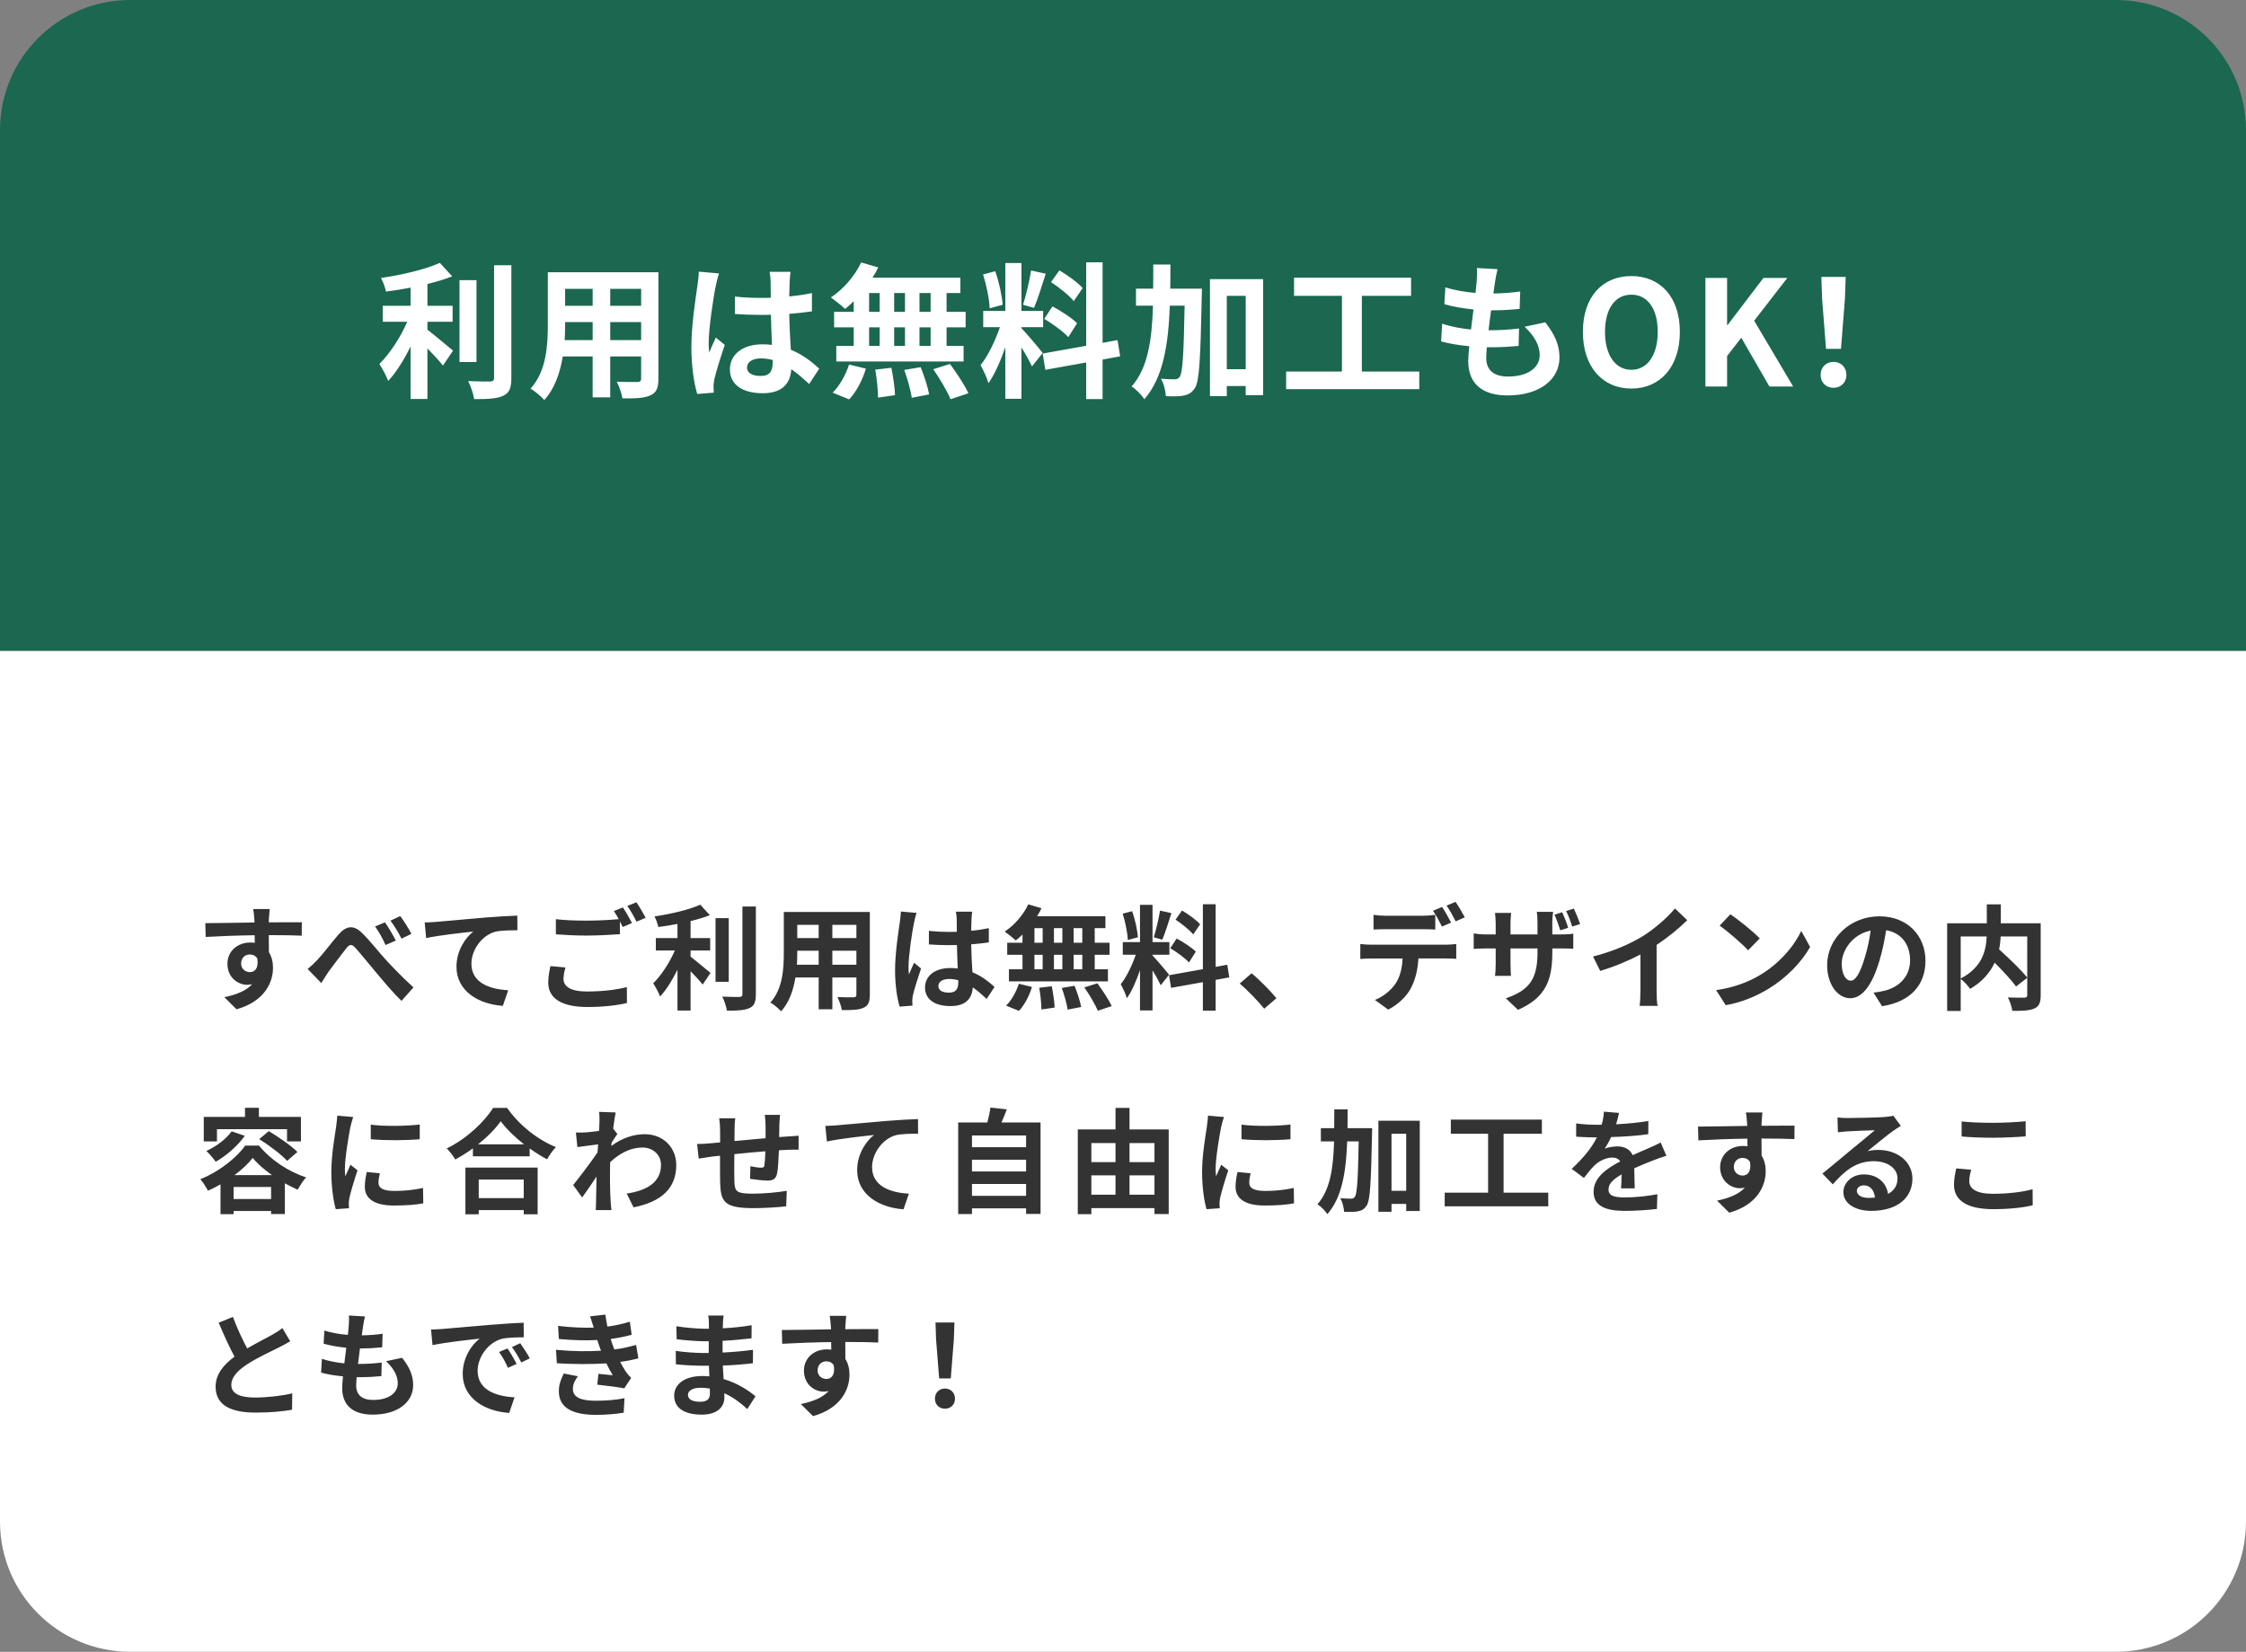
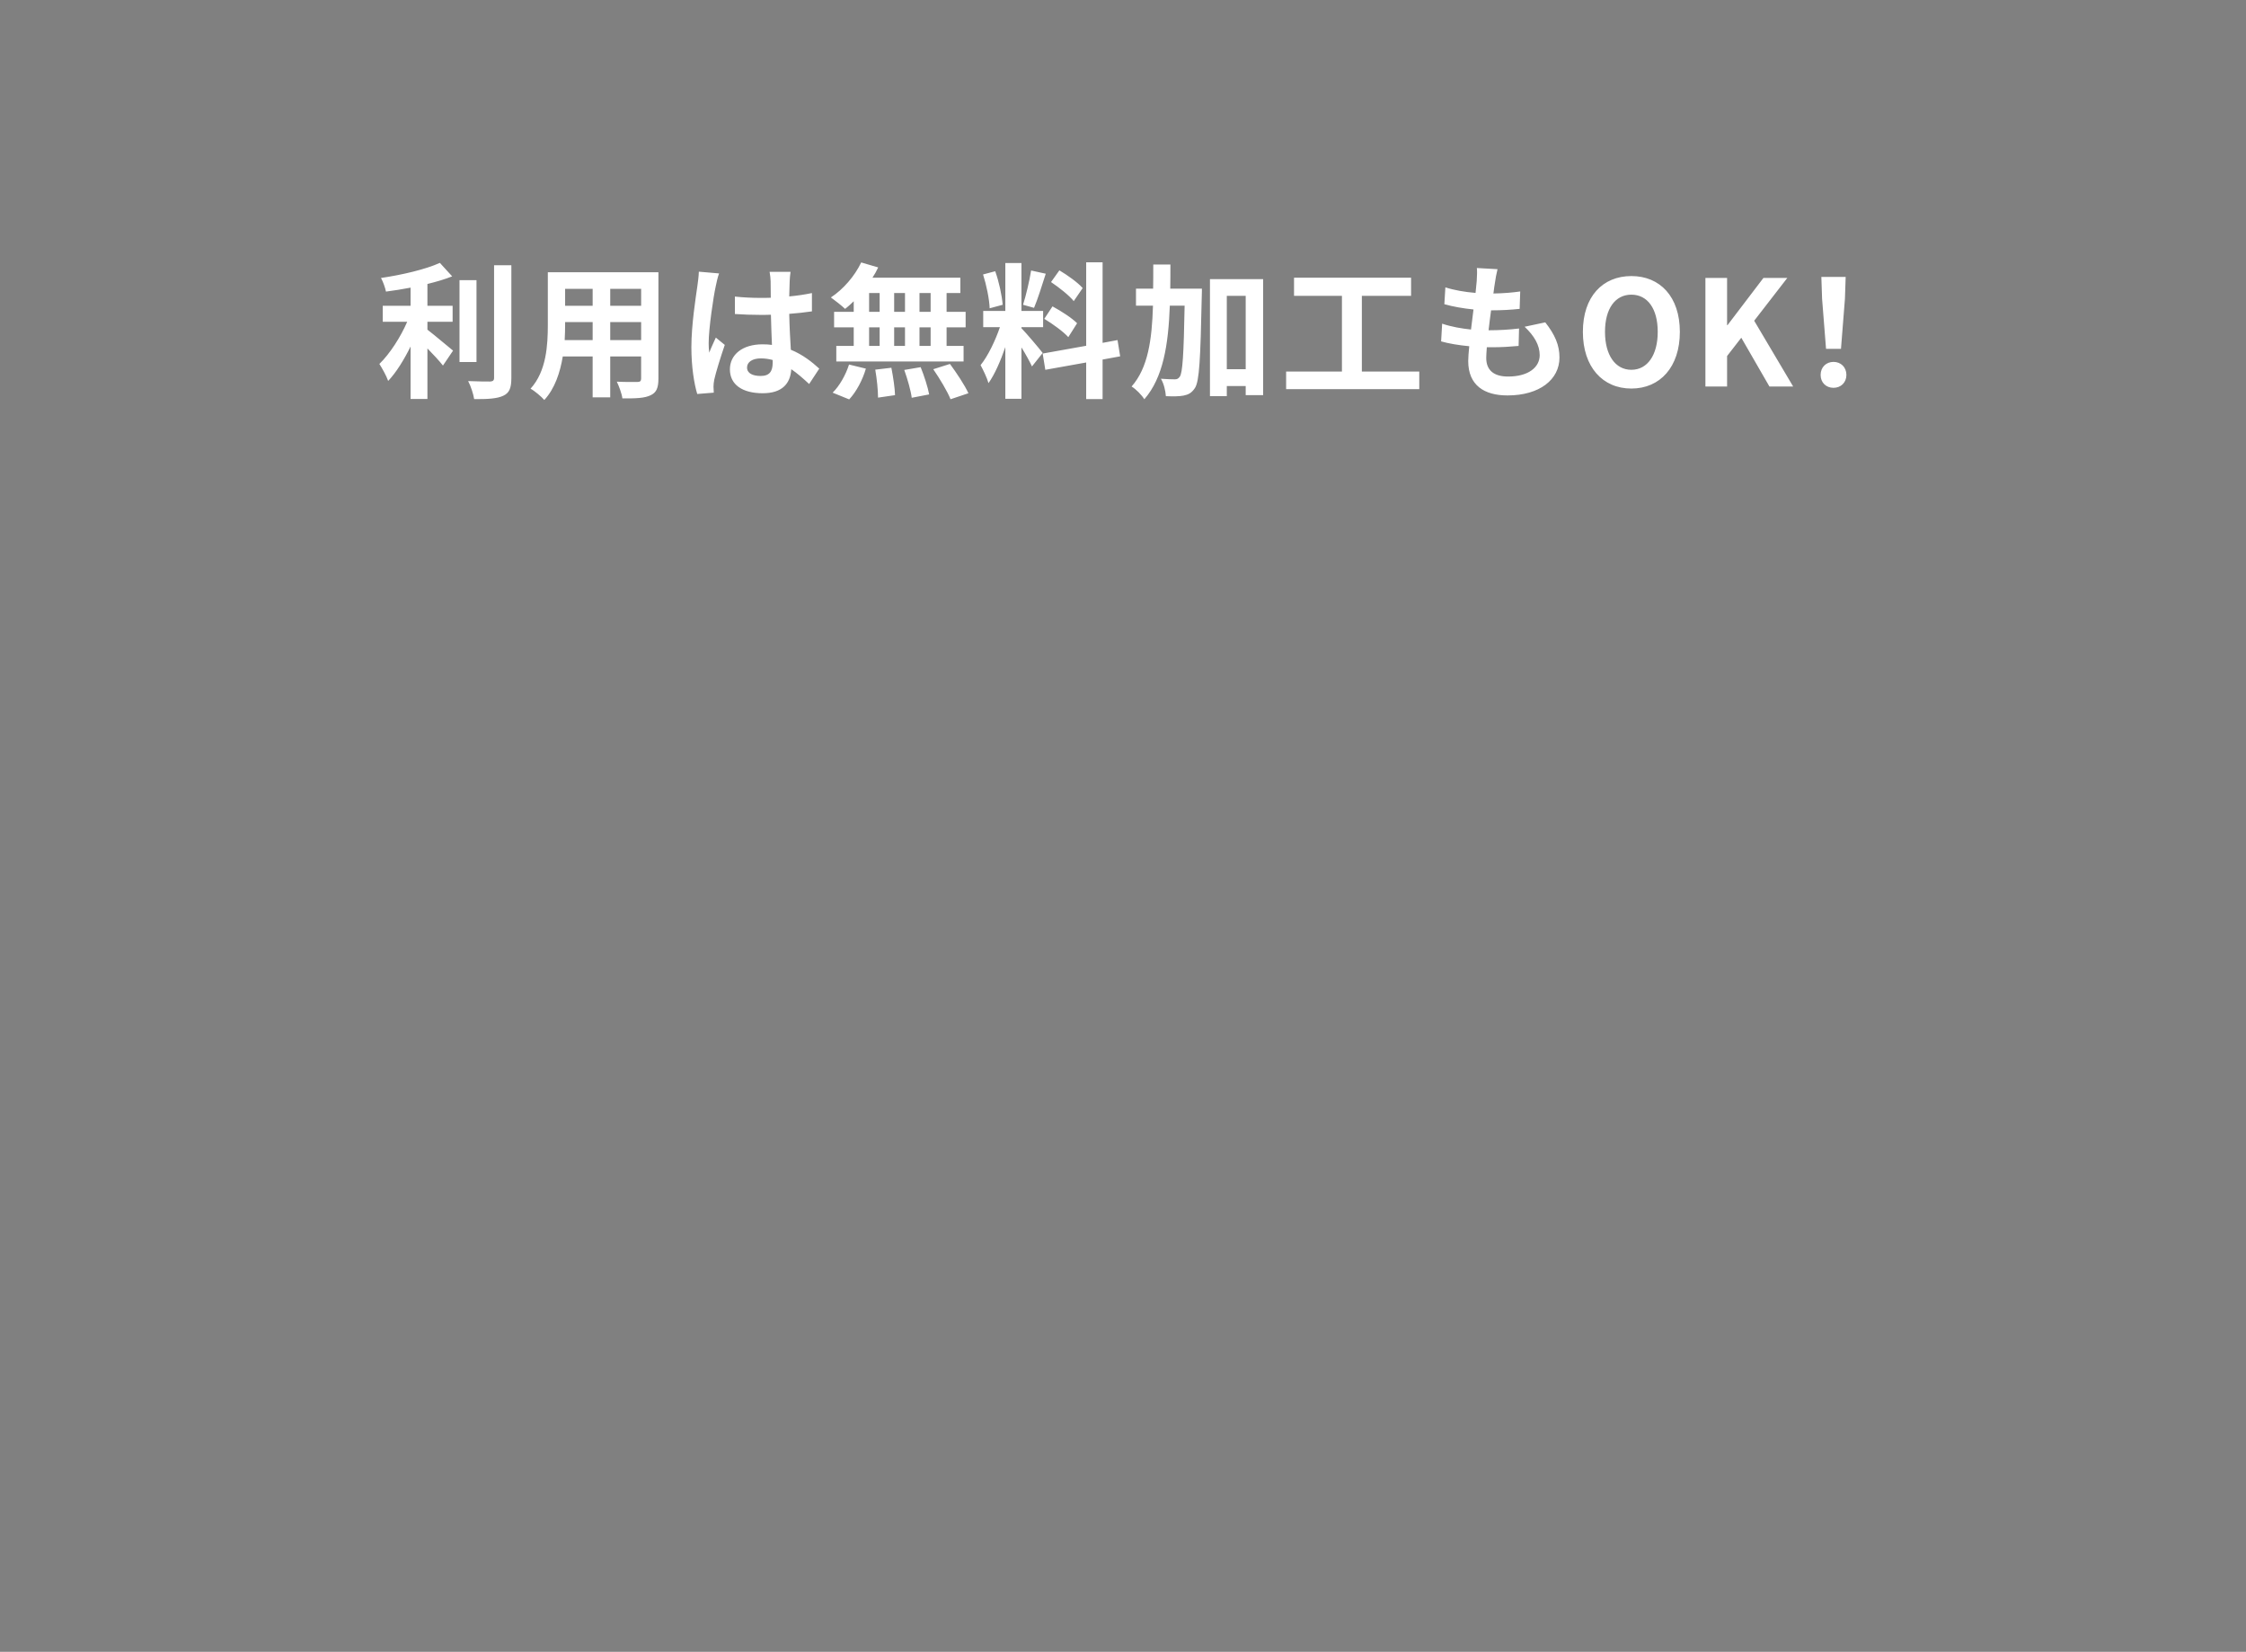
<svg xmlns="http://www.w3.org/2000/svg" fill="none" height="203" viewBox="0 0 276 203" width="276">
  <rect x="0" y="0" width="276" height="203" fill="#808080" stroke="none" />
-   <path d="m0 16c0-8.837 7.163-16 16-16h244c8.837 0 16 7.163 16 16v64h-276z" fill="#1b6750" />
  <path d="m52.524 39.544v.972c.882.666 2.664 2.196 3.15 2.574l-1.242 1.836c-.432-.558-1.188-1.368-1.908-2.106v6.21h-2.07v-6.444c-.81 1.638-1.764 3.186-2.754 4.23-.216-.63-.738-1.548-1.08-2.088 1.296-1.26 2.61-3.312 3.42-5.184h-3.006v-1.962h3.42v-2.232c-1.026.198-2.052.36-3.024.486-.09-.468-.36-1.224-.612-1.674 2.592-.378 5.49-1.062 7.236-1.854l1.512 1.656c-.9.36-1.944.666-3.042.936v2.682h3.096v1.962zm6.03-5.112v10.062h-2.088v-10.062zm2.16-1.836h2.124v13.86c0 1.242-.252 1.836-.99 2.178-.738.36-1.944.432-3.582.414-.09-.612-.414-1.602-.738-2.214 1.17.054 2.322.054 2.7.054.342-.018.486-.126.486-.45zm14.274 9.198h3.798v-2.214h-3.798zm-5.598 0h3.438v-2.214h-3.384v.324c0 .576-.018 1.224-.054 1.89zm3.438-6.3h-3.384v2.088h3.384zm5.958 2.088v-2.088h-3.798v2.088zm2.124-4.122v13.068c0 1.152-.252 1.728-.972 2.052-.738.36-1.836.396-3.456.378-.072-.576-.414-1.494-.684-2.052 1.008.054 2.196.036 2.52.036.342 0 .468-.108.468-.432v-2.7h-3.798v5.022h-2.16v-5.022h-3.672c-.324 1.962-.972 3.942-2.268 5.346-.342-.396-1.206-1.134-1.692-1.386 1.962-2.16 2.124-5.364 2.124-7.884v-6.426zm10.89 11.7c0 .738.72 1.044 1.674 1.044 1.098 0 1.476-.576 1.476-1.638 0-.09 0-.198 0-.324-.468-.126-.954-.198-1.44-.198-1.026 0-1.71.432-1.71 1.116zm5.346-11.754c-.054.342-.09.774-.108 1.17s-.036 1.062-.054 1.854c.99-.09 1.926-.234 2.79-.414v2.25c-.864.126-1.8.234-2.79.306.036 1.746.126 3.186.198 4.41 1.494.612 2.628 1.53 3.492 2.322l-1.242 1.89c-.756-.702-1.476-1.332-2.196-1.818-.108 1.728-1.08 2.952-3.51 2.952-2.484 0-4.032-1.044-4.032-2.934 0-1.818 1.548-3.078 3.996-3.078.414 0 .81.018 1.17.072-.036-1.116-.108-2.43-.126-3.708-.432.018-.864.018-1.278.018-1.062 0-2.088-.036-3.15-.108v-2.142c1.026.108 2.07.162 3.15.162.414 0 .846 0 1.26-.018 0-.882-.018-1.62-.018-1.998 0-.27-.054-.828-.126-1.188zm-8.784.198c-.144.36-.36 1.278-.414 1.602-.27 1.206-.864 5.166-.864 6.966 0 .36.018.81.072 1.17.234-.63.54-1.242.81-1.854l1.098.9c-.504 1.476-1.08 3.312-1.296 4.284-.054.252-.09.648-.09.846 0 .18.018.486.036.738l-2.034.162c-.378-1.26-.72-3.312-.72-5.76 0-2.718.54-6.12.738-7.506.072-.504.162-1.188.18-1.764zm25.998 4.716v-2.304h-1.368v2.304zm0 4.194v-2.286h-1.368v2.286zm-7.56-2.286v2.286h1.296v-2.286zm4.41 0h-1.332v2.286h1.332zm-1.332-1.908h1.332v-2.304h-1.332zm-3.078-2.304v2.304h1.296v-2.304zm-1.89 2.304v-1.296c-.36.342-.702.666-1.062.936-.396-.378-1.26-1.062-1.746-1.404 1.512-.99 2.934-2.628 3.726-4.302l2.088.612c-.198.432-.432.846-.702 1.26h10.8v1.89h-1.692v2.304h2.34v1.908h-2.34v2.286h2.088v1.908h-15.642v-1.908h2.142v-2.286h-2.412v-1.908zm-.558 10.764-2.034-.828c.792-.756 1.602-2.142 2.016-3.456l2.07.504c-.396 1.368-1.17 2.844-2.052 3.78zm3.204-3.654 1.98-.234c.216 1.098.432 2.52.45 3.366l-2.088.306c0-.864-.144-2.34-.342-3.438zm3.564.036 2.016-.342c.432 1.062.882 2.466 1.044 3.348l-2.142.414c-.108-.864-.522-2.322-.918-3.42zm3.564-.09 2.052-.648c.81 1.098 1.818 2.61 2.268 3.6l-2.196.738c-.378-.954-1.332-2.538-2.124-3.69zm18.36-9.972-1.098 1.602c-.558-.702-1.8-1.674-2.79-2.34l1.026-1.44c1.008.594 2.286 1.512 2.862 2.178zm-4.716 3.78 1.008-1.53c1.044.558 2.376 1.422 3.024 2.07l-1.08 1.71c-.594-.666-1.908-1.62-2.952-2.25zm-1.62-5.94 1.8.396c-.468 1.44-.99 3.15-1.44 4.194l-1.35-.378c.36-1.134.792-2.952.99-4.212zm-3.492 4.212-1.602.432c-.036-1.116-.396-2.862-.81-4.158l1.494-.396c.468 1.296.828 3.006.918 4.122zm4.914 5.922-1.314 1.656c-.27-.576-.774-1.512-1.296-2.34v6.318h-1.98v-6.354c-.576 1.674-1.296 3.348-2.07 4.428-.18-.648-.648-1.62-.972-2.214.9-1.098 1.818-3.024 2.376-4.662h-2.052v-1.998h2.718v-5.886h1.98v5.886h2.664v1.998h-2.664v.126c.522.522 2.232 2.538 2.61 3.042zm9.522.414-2.16.396v4.86h-2.016v-4.5l-5.022.9-.324-1.998 5.346-.954v-10.26h2.016v9.9l1.836-.342zm6.156-8.316h3.888s0 .702-.018.972c-.162 7.668-.288 10.422-.846 11.25-.414.612-.792.792-1.386.918-.522.108-1.332.108-2.178.072-.036-.594-.234-1.53-.612-2.142.72.054 1.368.072 1.71.072.27 0 .432-.072.612-.324.342-.486.486-2.718.594-8.73h-1.818c-.18 4.806-.81 8.838-3.132 11.502-.324-.522-1.026-1.242-1.566-1.566 2.016-2.286 2.502-5.724 2.628-9.936h-2.088v-2.088h2.106c.018-.954.018-1.944.018-2.97h2.106c0 1.008 0 1.998-.018 2.97zm6.948 9.9h2.322v-9.018h-2.322zm-2.07-11.07h6.534v14.256h-2.142v-1.116h-2.322v1.242h-2.07zm18.666 11.358h7.056v2.16h-16.362v-2.16h6.858v-9.306h-5.886v-2.232h14.382v2.232h-6.048zm16.671-12.582c-.162.648-.234 1.134-.306 1.602-.054.306-.126.792-.198 1.386 1.296-.018 2.448-.126 3.294-.252l-.072 2.142c-1.08.108-2.07.18-3.51.18-.108.792-.216 1.638-.306 2.448h.126c1.116 0 2.448-.072 3.618-.216l-.054 2.142c-1.008.09-2.052.162-3.186.162-.234 0-.486 0-.72 0-.036.54-.072.99-.072 1.314 0 1.494.918 2.286 2.682 2.286 2.52 0 3.888-1.152 3.888-2.628 0-1.224-.666-2.376-1.854-3.492l2.538-.54c1.188 1.512 1.746 2.79 1.746 4.32 0 2.718-2.448 4.662-6.39 4.662-2.826 0-4.824-1.224-4.824-4.23 0-.432.054-1.08.126-1.818-1.314-.126-2.502-.324-3.456-.594l.126-2.178c1.17.396 2.376.594 3.546.72.108-.81.216-1.656.306-2.466-1.242-.126-2.52-.342-3.582-.648l.126-2.07c1.044.342 2.394.576 3.708.684.054-.558.108-1.044.144-1.458.054-.846.054-1.206.018-1.602zm16.448 14.67c-3.528 0-5.958-2.646-5.958-6.966 0-4.338 2.43-6.858 5.958-6.858s5.958 2.538 5.958 6.858-2.43 6.966-5.958 6.966zm0-2.304c1.98 0 3.24-1.818 3.24-4.662 0-2.862-1.26-4.572-3.24-4.572s-3.24 1.71-3.24 4.572c0 2.844 1.26 4.662 3.24 4.662zm9.099 2.052v-13.338h2.664v5.796h.054l4.41-5.796h2.934l-4.068 5.256 4.788 8.082h-2.916l-3.456-5.994-1.746 2.25v3.744zm14.824-4.626-.486-6.156-.09-2.682h2.988l-.09 2.682-.486 6.156zm.918 4.788c-.918 0-1.584-.648-1.584-1.584 0-.954.684-1.602 1.584-1.602s1.584.648 1.584 1.602c0 .936-.684 1.584-1.584 1.584z" fill="#fff" />
-   <path d="m0 80h276v107c0 8.837-7.163 16-16 16h-244c-8.837 0-16-7.163-16-16z" fill="#fff" />
-   <path d="m33.142 111.716c-.028.224-.084.98-.098 1.204 0 .112 0 .266-.014.434 1.414 0 3.332-.028 4.06-.014l-.014 1.652c-.84-.042-2.142-.07-4.046-.07 0 .714.014 1.484.014 2.1.336.532.504 1.19.504 1.918 0 1.82-1.064 4.144-4.48 5.096l-1.498-1.484c1.414-.294 2.646-.756 3.416-1.596-.196.042-.406.07-.63.07-1.078 0-2.408-.868-2.408-2.576 0-1.582 1.274-2.618 2.8-2.618.196 0 .378.014.56.042 0-.308 0-.63-.014-.938-2.114.028-4.298.112-6.02.21l-.042-1.694c1.596 0 4.144-.056 6.048-.084-.014-.182-.014-.322-.028-.434-.042-.574-.098-1.05-.14-1.218zm-3.514 6.706c0 .644.518 1.05 1.078 1.05.588 0 1.106-.448.91-1.68-.196-.322-.532-.49-.91-.49-.546 0-1.078.378-1.078 1.12zm8.177.658c.42-.336.756-.644 1.176-1.092.658-.672 1.722-2.114 2.604-3.122.966-1.12 1.876-1.218 2.898-.21.966.924 2.072 2.366 2.898 3.262.896.98 2.1 2.226 3.43 3.43l-1.47 1.652c-1.008-.952-2.17-2.352-3.052-3.402-.868-1.022-1.918-2.338-2.59-3.08-.476-.546-.756-.476-1.162.042-.56.7-1.568 2.072-2.17 2.87-.322.462-.644 1.008-.882 1.386zm9.506-5.726c.406.588 1.008 1.596 1.33 2.24l-1.26.546c-.406-.882-.77-1.554-1.288-2.282zm1.876-.77c.42.56 1.05 1.554 1.372 2.184l-1.218.588c-.462-.882-.84-1.512-1.358-2.212zm3.001.784c.56-.014 1.106-.042 1.386-.07 1.162-.098 3.472-.308 6.034-.532 1.442-.112 2.982-.21 3.962-.238l.014 1.792c-.756.014-1.96.014-2.702.182-1.694.448-2.954 2.268-2.954 3.934 0 2.296 2.156 3.136 4.522 3.262l-.658 1.918c-2.926-.196-5.698-1.778-5.698-4.802 0-2.016 1.134-3.612 2.072-4.326-1.316.14-4.172.448-5.796.798zm17.296 5.53c-.14.504-.238.952-.238 1.414 0 .91.854 1.54 2.87 1.54 1.89 0 3.682-.21 4.914-.546l.014 1.96c-1.218.294-2.898.49-4.858.49-3.206 0-4.816-1.078-4.816-3.01 0-.812.168-1.484.266-2.016zm7.056-7.378c.35.504.854 1.4 1.12 1.918l-1.134.49c-.098-.21-.224-.448-.35-.686v1.568c-.98.07-2.716.168-4.046.168-1.47 0-2.688-.07-3.822-.154v-1.862c1.036.126 2.338.182 3.808.182 1.33 0 2.842-.084 3.92-.182-.196-.364-.406-.714-.602-.994zm1.666-.63c.364.518.882 1.414 1.134 1.904l-1.12.476c-.294-.588-.742-1.4-1.134-1.932zm6.656 5.922v.756c.686.518 2.072 1.708 2.45 2.002l-.966 1.428c-.336-.434-.924-1.064-1.484-1.638v4.83h-1.61v-5.012c-.63 1.274-1.372 2.478-2.142 3.29-.168-.49-.574-1.204-.84-1.624 1.008-.98 2.03-2.576 2.66-4.032h-2.338v-1.526h2.66v-1.736c-.798.154-1.596.28-2.352.378-.07-.364-.28-.952-.476-1.302 2.016-.294 4.27-.826 5.628-1.442l1.176 1.288c-.7.28-1.512.518-2.366.728v2.086h2.408v1.526zm4.69-3.976v7.826h-1.624v-7.826zm1.68-1.428h1.652v10.78c0 .966-.196 1.428-.77 1.694-.574.28-1.512.336-2.786.322-.07-.476-.322-1.246-.574-1.722.91.042 1.806.042 2.1.042.266-.014.378-.098.378-.35zm11.051 7.154h2.954v-1.722h-2.954zm-4.354 0h2.674v-1.722h-2.632v.252c0 .448-.014.952-.042 1.47zm2.674-4.9h-2.632v1.624h2.632zm4.634 1.624v-1.624h-2.954v1.624zm1.652-3.206v10.164c0 .896-.196 1.344-.756 1.596-.574.28-1.428.308-2.688.294-.056-.448-.322-1.162-.532-1.596.784.042 1.708.028 1.96.028.266 0 .364-.084.364-.336v-2.1h-2.954v3.906h-1.68v-3.906h-2.856c-.252 1.526-.756 3.066-1.764 4.158-.266-.308-.938-.882-1.316-1.078 1.526-1.68 1.652-4.172 1.652-6.132v-4.998zm8.42 9.1c0 .574.56.812 1.302.812.854 0 1.148-.448 1.148-1.274 0-.07 0-.154 0-.252-.364-.098-.742-.154-1.12-.154-.798 0-1.33.336-1.33.868zm4.158-9.142c-.042.266-.07.602-.084.91s-.028.826-.042 1.442c.77-.07 1.498-.182 2.17-.322v1.75c-.672.098-1.4.182-2.17.238.028 1.358.098 2.478.154 3.43 1.162.476 2.044 1.19 2.716 1.806l-.966 1.47c-.588-.546-1.148-1.036-1.708-1.414-.084 1.344-.84 2.296-2.73 2.296-1.932 0-3.136-.812-3.136-2.282 0-1.414 1.204-2.394 3.108-2.394.322 0 .63.014.91.056-.028-.868-.084-1.89-.098-2.884-.336.014-.672.014-.994.014-.826 0-1.624-.028-2.45-.084v-1.666c.798.084 1.61.126 2.45.126.322 0 .658 0 .98-.014 0-.686-.014-1.26-.014-1.554 0-.21-.042-.644-.098-.924zm-6.832.154c-.112.28-.28.994-.322 1.246-.21.938-.672 4.018-.672 5.418 0 .28.014.63.056.91.182-.49.42-.966.63-1.442l.854.7c-.392 1.148-.84 2.576-1.008 3.332-.042.196-.07.504-.07.658 0 .14.014.378.028.574l-1.582.126c-.294-.98-.56-2.576-.56-4.48 0-2.114.42-4.76.574-5.838.056-.392.126-.924.14-1.372zm20.362 3.668v-1.792h-1.064v1.792zm0 3.262v-1.778h-1.064v1.778zm-5.88-1.778v1.778h1.008v-1.778zm3.43 0h-1.036v1.778h1.036zm-1.036-1.484h1.036v-1.792h-1.036zm-2.394-1.792v1.792h1.008v-1.792zm-1.47 1.792v-1.008c-.28.266-.546.518-.826.728-.308-.294-.98-.826-1.358-1.092 1.176-.77 2.282-2.044 2.898-3.346l1.624.476c-.154.336-.336.658-.546.98h8.4v1.47h-1.316v1.792h1.82v1.484h-1.82v1.778h1.624v1.484h-12.166v-1.484h1.666v-1.778h-1.876v-1.484zm-.434 8.372-1.582-.644c.616-.588 1.246-1.666 1.568-2.688l1.61.392c-.308 1.064-.91 2.212-1.596 2.94zm2.492-2.842 1.54-.182c.168.854.336 1.96.35 2.618l-1.624.238c0-.672-.112-1.82-.266-2.674zm2.772.028 1.568-.266c.336.826.686 1.918.812 2.604l-1.666.322c-.084-.672-.406-1.806-.714-2.66zm2.772-.07 1.596-.504c.63.854 1.414 2.03 1.764 2.8l-1.708.574c-.294-.742-1.036-1.974-1.652-2.87zm14.229-7.756-.854 1.246c-.434-.546-1.4-1.302-2.17-1.82l.798-1.12c.784.462 1.778 1.176 2.226 1.694zm-3.668 2.94.784-1.19c.812.434 1.848 1.106 2.352 1.61l-.84 1.33c-.462-.518-1.484-1.26-2.296-1.75zm-1.26-4.62 1.4.308c-.364 1.12-.77 2.45-1.12 3.262l-1.05-.294c.28-.882.616-2.296.77-3.276zm-2.716 3.276-1.246.336c-.028-.868-.308-2.226-.63-3.234l1.162-.308c.364 1.008.644 2.338.714 3.206zm3.822 4.606-1.022 1.288c-.21-.448-.602-1.176-1.008-1.82v4.914h-1.54v-4.942c-.448 1.302-1.008 2.604-1.61 3.444-.14-.504-.504-1.26-.756-1.722.7-.854 1.414-2.352 1.848-3.626h-1.596v-1.554h2.114v-4.578h1.54v4.578h2.072v1.554h-2.072v.098c.406.406 1.736 1.974 2.03 2.366zm7.406.322-1.68.308v3.78h-1.568v-3.5l-3.906.7-.252-1.554 4.158-.742v-7.98h1.568v7.7l1.428-.266zm4.29 3.85c-.854-1.05-2.044-2.254-3.01-3.094l1.456-1.26c.994.812 2.352 2.198 3.052 3.066zm13.432-11.536c.448.07 1.022.112 1.498.112h4.578c.476 0 1.036-.042 1.512-.112v1.806c-.476-.028-1.022-.042-1.512-.042h-4.578c-.476 0-1.078.014-1.498.042zm-1.624 3.584c.42.056.91.084 1.344.084h9.17c.294 0 .91-.028 1.274-.084v1.82c-.35-.028-.882-.042-1.274-.042h-3.374c-.084 1.442-.392 2.618-.896 3.598-.49.98-1.568 2.058-2.814 2.688l-1.638-1.19c.994-.378 1.974-1.176 2.534-2.002.574-.868.812-1.918.868-3.094h-3.85c-.406 0-.952.028-1.344.056zm10.052-4.55c.35.518.84 1.4 1.106 1.918l-1.12.49c-.294-.574-.728-1.414-1.106-1.946zm1.652-.63c.364.532.882 1.414 1.134 1.904l-1.12.49c-.294-.588-.742-1.4-1.12-1.932zm13.095 1.274c.266.56.588 1.372.742 1.918l-.966.308c-.196-.588-.448-1.358-.714-1.918zm1.442-.448c.266.56.588 1.372.77 1.904l-.966.308c-.196-.602-.462-1.358-.756-1.904zm-2.646 5.362c0 3.472-.826 5.586-4.214 7.084l-1.498-1.414c2.702-.952 3.892-2.156 3.892-5.6v-.532h-3.318v1.904c0 .63.042 1.19.056 1.47h-1.96c.042-.28.084-.84.084-1.47v-1.904h-1.19c-.7 0-1.204.042-1.512.056v-1.904c.252.042.812.126 1.512.126h1.19v-1.386c0-.406-.042-.826-.084-1.26h1.988c-.028.266-.084.714-.084 1.274v1.372h3.318v-1.47c0-.56-.042-1.022-.084-1.302h2.002c-.042.294-.098.742-.098 1.302v1.47h1.036c.742 0 1.162-.028 1.54-.098v1.862c-.308-.028-.798-.042-1.526-.042h-1.05zm5.004.532c2.506-.644 4.564-1.554 6.118-2.506 1.442-.896 3.038-2.296 3.948-3.402l1.512 1.442c-1.064 1.05-2.408 2.142-3.766 3.038v5.656c0 .616.028 1.484.126 1.834h-2.212c.056-.336.098-1.218.098-1.834v-4.48c-1.442.756-3.22 1.512-4.942 2.016zm16.876-5.194c.98.658 2.8 2.114 3.612 2.968l-1.428 1.456c-.728-.784-2.478-2.31-3.5-3.024zm-1.75 9.324c2.184-.308 4.004-1.022 5.362-1.834 2.394-1.414 4.214-3.556 5.096-5.446l1.092 1.974c-1.064 1.89-2.926 3.822-5.18 5.18-1.414.854-3.22 1.638-5.194 1.974zm25.723-3.612c0 2.954-1.806 5.04-5.334 5.586l-1.05-1.666c.532-.056.924-.14 1.302-.224 1.792-.42 3.192-1.708 3.192-3.752 0-1.932-1.05-3.374-2.94-3.696-.196 1.19-.434 2.478-.84 3.794-.84 2.828-2.044 4.564-3.57 4.564-1.554 0-2.842-1.708-2.842-4.074 0-3.234 2.8-5.992 6.426-5.992 3.472 0 5.656 2.408 5.656 5.46zm-10.29.35c0 1.414.56 2.1 1.106 2.1.588 0 1.134-.882 1.708-2.772.322-1.036.588-2.226.742-3.388-2.31.476-3.556 2.52-3.556 4.06zm22.798-3.332h-3.262c-.028.518-.084 1.036-.196 1.582 1.19 1.078 2.688 2.506 3.458 3.472zm-8.176 0v5.166c2.646-1.372 3.122-3.444 3.192-5.166zm9.828-1.624v8.848c0 .896-.182 1.358-.77 1.624-.574.266-1.47.294-2.716.294-.056-.476-.308-1.218-.546-1.652.826.042 1.764.028 2.03.028.266-.014.35-.084.35-.336v-2.1l-1.372 1.064c-.56-.77-1.61-1.904-2.632-2.926-.546 1.176-1.484 2.324-3.01 3.22-.238-.336-.756-.924-1.162-1.232v3.948h-1.666v-10.78h4.872v-2.324h1.722v2.324zm-224.108 25.308v1.498h-1.624v-3.01h5.068v-1.12h1.708v1.12h5.166v3.01h-1.708v-1.498zm5.194 1.218 1.176-.98c1.176.7 2.744 1.778 3.514 2.562l-1.26 1.092c-.714-.784-2.212-1.918-3.43-2.674zm-3.388-.952 1.61.546c-.882 1.26-2.282 2.45-3.57 3.192-.238-.35-.812-1.022-1.148-1.33 1.204-.546 2.408-1.442 3.108-2.408zm.35 5.376h4.606c-.952-.672-1.792-1.4-2.366-2.114-.532.686-1.316 1.428-2.24 2.114zm-.112 2.94h4.606v-1.484h-4.606zm1.428-6.566h1.694c1.484 1.806 3.64 3.206 5.782 3.906-.378.42-.756 1.036-1.036 1.512-.504-.224-1.036-.49-1.568-.784v3.78h-1.694v-.378h-4.606v.392h-1.61v-3.668c-.504.294-1.022.56-1.54.784-.21-.406-.616-1.05-.938-1.414 2.282-.896 4.466-2.646 5.516-4.13zm15.426-2.576c1.722.238 4.508.168 6.02-.014v1.806c-1.722.154-4.256.168-6.02 0zm1.12 5.978c-.112.462-.168.798-.168 1.176 0 .616.532.994 1.96.994 1.246 0 2.282-.112 3.514-.364l.028 1.89c-.91.168-2.03.266-3.612.266-2.408 0-3.57-.854-3.57-2.296 0-.546.084-1.106.238-1.82zm-3.276-6.916c-.112.294-.294.994-.35 1.246-.182.938-.672 3.738-.672 5.138 0 .266.014.63.056.91.21-.476.434-.966.63-1.428l.868.686c-.392 1.162-.854 2.688-1.008 3.43-.042.21-.07.518-.07.658 0 .154.014.378.028.574l-1.624.112c-.28-.966-.546-2.674-.546-4.578 0-2.1.434-4.466.588-5.544.042-.392.126-.924.14-1.372zm20.956 7.686h-5.53v2.282h5.53zm-7.168 4.27v-5.74h8.876v5.74h-1.708v-.518h-5.53v.518zm1.554-8.596h5.656c-1.162-.91-2.198-1.918-2.87-2.842-.658.938-1.638 1.932-2.786 2.842zm1.848-4.48h1.722c1.498 2.142 3.766 3.92 5.992 4.816-.406.434-.784.98-1.078 1.498-.714-.364-1.442-.826-2.142-1.33v.966h-6.972v-.98c-.686.504-1.428.966-2.17 1.372-.224-.406-.686-1.008-1.05-1.358 2.408-1.162 4.648-3.276 5.698-4.984zm13.074 1.75c0-.406.014-.826-.056-1.26l2.044.07c-.084.392-.196 1.106-.308 1.988l.518.658c-.196.252-.476.714-.714 1.078-.014.126-.014.266-.028.392 1.414-1.05 2.856-1.442 4.116-1.442 2.156 0 3.85 1.526 3.864 3.78 0 2.828-1.778 4.522-5.25 5.208l-.84-1.694c2.464-.364 4.228-1.372 4.214-3.556 0-1.092-.882-2.1-2.282-2.1-1.484 0-2.786.714-3.962 1.792-.014.406-.028.812-.028 1.176 0 1.148 0 2.324.084 3.64.014.252.056.756.098 1.078h-1.932c.028-.308.042-.812.042-1.036.028-1.092.042-1.904.056-3.08-.588.882-1.274 1.904-1.764 2.562l-1.106-1.526c.798-.98 2.198-2.828 2.996-4.004.028-.322.056-.658.07-.994-.686.084-1.764.224-2.548.336l-.182-1.792c.406.014.728.014 1.218-.014.406-.028 1.022-.098 1.624-.182.028-.532.056-.924.056-1.078zm22.188-.896c-.028.224-.07.84-.084 1.218-.014.546-.014 1.05-.028 1.512.378-.028.728-.056 1.05-.07.392-.028.938-.056 1.344-.098v1.722c-.238-.014-.98 0-1.344.014-.308.014-.672.028-1.078.056-.042 1.064-.098 2.212-.21 2.8-.154.742-.504.924-1.218.924-.504 0-1.624-.14-2.114-.21l.042-1.554c.434.098 1.008.182 1.288.182s.406-.056.434-.322c.056-.378.098-1.022.112-1.694-1.246.098-2.618.224-3.808.35-.014 1.288-.028 2.576 0 3.178.028 1.372.154 1.68 2.254 1.68 1.372 0 3.136-.168 4.186-.35l-.07 1.904c-.938.112-2.66.224-3.99.224-3.626 0-4.06-.756-4.13-3.178-.014-.602-.014-1.96-.014-3.262-.378.042-.7.07-.938.098-.448.056-1.316.196-1.68.252l-.196-1.792c.406 0 1.05-.028 1.764-.098.252-.028.616-.056 1.064-.098 0-.658 0-1.176 0-1.414 0-.574-.042-1.05-.112-1.554h1.974c-.07.476-.084.868-.084 1.456 0 .322-.014.798-.014 1.344 1.19-.112 2.548-.238 3.822-.35v-1.582c0-.35-.056-1.008-.098-1.288zm5.57 1.358c.56-.014 1.106-.042 1.386-.07 1.162-.098 3.472-.308 6.034-.532 1.442-.112 2.982-.21 3.962-.238l.014 1.792c-.756.014-1.96.014-2.702.182-1.694.448-2.954 2.268-2.954 3.934 0 2.296 2.156 3.136 4.522 3.262l-.658 1.918c-2.926-.196-5.698-1.778-5.698-4.802 0-2.016 1.134-3.612 2.072-4.326-1.316.14-4.172.448-5.796.798zm18.015 8.596h6.65v-1.456h-6.65zm6.65-4.438h-6.65v1.442h6.65zm0-2.982h-6.65v1.442h6.65zm-3.024-1.596h4.802v11.242h-1.778v-.686h-6.65v.7h-1.694v-11.256h3.584c.154-.602.308-1.274.378-1.834l2.016.224c-.21.56-.434 1.106-.658 1.61zm15.734 8.876h3.066v-2.38h-3.066zm-4.69-2.38v2.38h2.968v-2.38zm2.968-3.962h-2.968v2.338h2.968zm4.788 0h-3.066v2.338h3.066zm-3.066-1.68h4.816v10.402h-1.75v-.728h-7.756v.742h-1.666v-10.416h4.634v-2.646h1.722zm13.76-.588c1.722.238 4.508.168 6.02-.014v1.806c-1.722.154-4.256.168-6.02 0zm1.12 5.978c-.112.462-.168.798-.168 1.176 0 .616.532.994 1.96.994 1.246 0 2.282-.112 3.514-.364l.028 1.89c-.91.168-2.03.266-3.612.266-2.408 0-3.57-.854-3.57-2.296 0-.546.084-1.106.238-1.82zm-3.276-6.916c-.112.294-.294.994-.35 1.246-.182.938-.672 3.738-.672 5.138 0 .266.014.63.056.91.21-.476.434-.966.63-1.428l.868.686c-.392 1.162-.854 2.688-1.008 3.43-.042.21-.07.518-.07.658 0 .154.014.378.028.574l-1.624.112c-.28-.966-.546-2.674-.546-4.578 0-2.1.434-4.466.588-5.544.042-.392.126-.924.14-1.372zm15.187 1.372h3.024s0 .546-.014.756c-.126 5.964-.224 8.106-.658 8.75-.322.476-.616.616-1.078.714-.406.084-1.036.084-1.694.056-.028-.462-.182-1.19-.476-1.666.56.042 1.064.056 1.33.056.21 0 .336-.056.476-.252.266-.378.378-2.114.462-6.79h-1.414c-.14 3.738-.63 6.874-2.436 8.946-.252-.406-.798-.966-1.218-1.218 1.568-1.778 1.946-4.452 2.044-7.728h-1.624v-1.624h1.638c.014-.742.014-1.512.014-2.31h1.638c0 .784 0 1.554-.014 2.31zm5.404 7.7h1.806v-7.014h-1.806zm-1.61-8.61h5.082v11.088h-1.666v-.868h-1.806v.966h-1.61zm15.384 8.834h5.488v1.68h-12.726v-1.68h5.334v-7.238h-4.578v-1.736h11.186v1.736h-4.704zm14.18-9.8c-.07.35-.168.812-.35 1.4 1.33-.07 2.73-.196 3.962-.406l-.014 1.624c-1.33.196-3.052.308-4.564.35-.238.518-.518 1.022-.798 1.428.364-.168 1.12-.28 1.582-.28.854 0 1.554.364 1.862 1.078.728-.336 1.316-.574 1.89-.826.546-.238 1.036-.462 1.554-.728l.7 1.624c-.448.126-1.19.406-1.666.588-.63.252-1.428.56-2.282.952.014.784.042 1.82.056 2.464h-1.68c.042-.42.056-1.092.07-1.708-1.05.602-1.61 1.148-1.61 1.848 0 .77.658.98 2.03.98 1.19 0 2.744-.154 3.976-.392l-.056 1.806c-.924.126-2.646.238-3.962.238-2.198 0-3.822-.532-3.822-2.338 0-1.792 1.68-2.912 3.276-3.738-.21-.35-.588-.476-.98-.476-.784 0-1.652.448-2.184.966-.42.42-.826.924-1.302 1.54l-1.498-1.12c1.47-1.358 2.464-2.604 3.094-3.864-.07 0-.126 0-.182 0-.574 0-1.596-.028-2.366-.084v-1.638c.714.112 1.75.168 2.464.168h.672c.154-.56.252-1.106.28-1.61zm17.624-.056c-.028.224-.084.98-.098 1.204 0 .112 0 .266-.014.434 1.414 0 3.332-.028 4.06-.014l-.014 1.652c-.84-.042-2.142-.07-4.046-.07 0 .714.014 1.484.014 2.1.336.532.504 1.19.504 1.918 0 1.82-1.064 4.144-4.48 5.096l-1.498-1.484c1.414-.294 2.646-.756 3.416-1.596-.196.042-.406.07-.63.07-1.078 0-2.408-.868-2.408-2.576 0-1.582 1.274-2.618 2.8-2.618.196 0 .378.014.56.042 0-.308 0-.63-.014-.938-2.114.028-4.298.112-6.02.21l-.042-1.694c1.596 0 4.144-.056 6.048-.084-.014-.182-.014-.322-.028-.434-.042-.574-.098-1.05-.14-1.218zm-3.514 6.706c0 .644.518 1.05 1.078 1.05.588 0 1.106-.448.91-1.68-.196-.322-.532-.49-.91-.49-.546 0-1.078.378-1.078 1.12zm15.117 2.926c0 .518.574.868 1.414.868.294 0 .56-.014.812-.042-.084-.91-.602-1.498-1.358-1.498-.532 0-.868.322-.868.672zm-2.38-9.016c.392.056.882.07 1.274.07.742 0 3.738-.056 4.536-.126.574-.056.896-.098 1.064-.154l.91 1.246c-.322.21-.658.406-.98.644-.756.532-2.226 1.764-3.108 2.464.462-.112.882-.154 1.33-.154 2.38 0 4.186 1.484 4.186 3.528 0 2.212-1.68 3.962-5.068 3.962-1.946 0-3.416-.896-3.416-2.296 0-1.134 1.022-2.184 2.506-2.184 1.736 0 2.786 1.064 2.982 2.394.77-.406 1.162-1.05 1.162-1.904 0-1.26-1.26-2.114-2.912-2.114-2.142 0-3.542 1.134-5.04 2.842l-1.274-1.316c.994-.798 2.688-2.226 3.514-2.912.784-.644 2.24-1.82 2.926-2.422-.714.014-2.646.098-3.388.14-.378.028-.826.07-1.148.112zm15.258.49c1.036.112 2.338.168 3.808.168 1.386 0 2.982-.084 4.06-.196v1.862c-.98.084-2.716.168-4.046.168-1.47 0-2.688-.056-3.822-.154zm1.176 5.936c-.14.504-.238.938-.238 1.414 0 .896.854 1.54 2.87 1.54 1.89 0 3.682-.21 4.914-.56l.014 1.974c-1.218.294-2.898.476-4.858.476-3.206 0-4.816-1.078-4.816-2.996 0-.812.168-1.498.28-2.016zm-213.608 18.084c.532 1.456 1.19 2.8 1.75 3.878 1.148-.672 2.366-1.274 3.024-1.652.532-.308.938-.546 1.302-.854l.966 1.624c-.42.252-.868.49-1.386.756-.868.434-2.632 1.246-3.906 2.072-1.162.77-1.946 1.568-1.946 2.548 0 1.008.966 1.54 2.912 1.54 1.442 0 3.332-.21 4.578-.518l-.028 2.016c-1.19.21-2.674.35-4.494.35-2.786 0-4.9-.77-4.9-3.178 0-1.54.98-2.702 2.324-3.696-.644-1.19-1.316-2.688-1.946-4.172zm16.226-.056c-.126.504-.182.882-.238 1.246-.042.238-.098.616-.154 1.078 1.008-.014 1.904-.098 2.562-.196l-.056 1.666c-.84.084-1.61.14-2.73.14-.084.616-.168 1.274-.238 1.904h.098c.868 0 1.904-.056 2.814-.168l-.042 1.666c-.784.07-1.596.126-2.478.126-.182 0-.378 0-.56 0-.028.42-.056.77-.056 1.022 0 1.162.714 1.778 2.086 1.778 1.96 0 3.024-.896 3.024-2.044 0-.952-.518-1.848-1.442-2.716l1.974-.42c.924 1.176 1.358 2.17 1.358 3.36 0 2.114-1.904 3.626-4.97 3.626-2.198 0-3.752-.952-3.752-3.29 0-.336.042-.84.098-1.414-1.022-.098-1.946-.252-2.688-.462l.098-1.694c.91.308 1.848.462 2.758.56.084-.63.168-1.288.238-1.918-.966-.098-1.96-.266-2.786-.504l.098-1.61c.812.266 1.862.448 2.884.532.042-.434.084-.812.112-1.134.042-.658.042-.938.014-1.246zm8.12 1.61c.56-.014 1.106-.042 1.372-.07 1.176-.098 3.486-.308 6.048-.518 1.442-.126 2.968-.21 3.962-.252l.014 1.792c-.756.014-1.96.014-2.702.196-1.694.448-2.968 2.254-2.968 3.92 0 2.31 2.156 3.136 4.536 3.262l-.658 1.918c-2.94-.196-5.712-1.764-5.712-4.802 0-2.016 1.134-3.612 2.086-4.326-1.316.14-4.172.448-5.796.798zm9.394 2.324c.35.504.854 1.358 1.12 1.904l-1.064.476c-.35-.77-.644-1.316-1.092-1.946zm1.568-.644c.35.49.882 1.316 1.176 1.862l-1.05.504c-.378-.756-.7-1.274-1.148-1.89zm4.396.812c2.086.196 3.976.21 5.53.112-.07-.168-.126-.336-.182-.49-.112-.322-.196-.588-.28-.826-1.316.07-2.954.042-4.718-.126l-.098-1.61c1.666.196 3.094.252 4.382.21-.14-.448-.28-.896-.448-1.386l1.876-.21c.07.504.154.994.252 1.47.966-.126 1.862-.322 2.758-.602l.224 1.61c-.77.21-1.652.392-2.576.518.07.224.14.448.21.658.07.196.154.406.238.63 1.148-.14 1.988-.378 2.674-.56l.28 1.652c-.644.168-1.4.322-2.24.434.238.448.476.882.728 1.246.182.266.378.476.63.714l-.854 1.288c-.784-.154-2.296-.336-3.318-.448l.14-1.33c.588.056 1.344.126 1.764.168-.294-.49-.56-.98-.784-1.456-1.722.112-3.976.112-6.09-.014zm2.688 3.248c-.336.462-.616.952-.616 1.554 0 1.036.98 1.456 2.828 1.456 1.33 0 2.52-.112 3.514-.308l-.098 1.778c-.98.168-2.254.266-3.402.266-2.8 0-4.536-.826-4.564-2.828-.028-.896.28-1.582.602-2.254zm13.524 2.282c0 .532.504.854 1.47.854.742 0 1.232-.21 1.232-1.022 0-.154 0-.35-.014-.602-.378-.056-.756-.098-1.148-.098-.994 0-1.54.392-1.54.868zm4.382-9.744c-.042.28-.07.63-.084.994-.014.14-.014.35-.014.574 1.148-.056 2.31-.168 3.542-.378l-.014 1.61c-.924.112-2.198.238-3.556.308v1.442c1.414-.07 2.604-.182 3.738-.336l-.014 1.652c-1.26.14-2.352.238-3.696.28.028.532.056 1.106.098 1.666 1.764.504 3.108 1.442 3.92 2.114l-1.008 1.568c-.756-.7-1.708-1.442-2.828-1.946.014.196.014.364.014.518 0 1.19-.91 2.114-2.758 2.114-2.24 0-3.416-.854-3.416-2.338 0-1.414 1.302-2.408 3.458-2.408.294 0 .588.014.868.042-.028-.434-.042-.882-.056-1.302-.238 0-.476 0-.728 0-.812 0-2.408-.07-3.332-.182l-.014-1.652c.91.168 2.632.266 3.374.266h.672c0-.462 0-.966.014-1.442-.182 0-.35 0-.518 0-.882 0-2.506-.126-3.43-.252l-.042-1.596c1.008.168 2.604.308 3.458.308h.546c0-.266 0-.49 0-.658 0-.266-.028-.7-.084-.966zm15.063.042c-.028.224-.084.98-.098 1.204 0 .112 0 .266-.014.434 1.414 0 3.332-.028 4.06-.014l-.014 1.652c-.84-.042-2.142-.07-4.046-.07 0 .714.014 1.484.014 2.1.336.532.504 1.19.504 1.918 0 1.82-1.064 4.144-4.479 5.096l-1.498-1.484c1.414-.294 2.646-.756 3.416-1.596-.196.042-.406.07-.63.07-1.078 0-2.408-.868-2.408-2.576 0-1.582 1.274-2.618 2.8-2.618.196 0 .378.014.56.042 0-.308 0-.63-.014-.938-2.114.028-4.298.112-6.019.21l-.042-1.694c1.596 0 4.144-.056 6.048-.084-.014-.182-.014-.322-.028-.434-.042-.574-.098-1.05-.14-1.218zm-3.514 6.706c0 .644.518 1.05 1.078 1.05.588 0 1.106-.448.91-1.68-.196-.322-.532-.49-.91-.49-.546 0-1.078.378-1.078 1.12zm14.938.98-.378-4.788-.07-2.086h2.324l-.07 2.086-.378 4.788zm.714 3.724c-.714 0-1.232-.504-1.232-1.232 0-.742.532-1.246 1.232-1.246s1.232.504 1.232 1.246c0 .728-.532 1.232-1.232 1.232z" fill="#333" />
</svg>